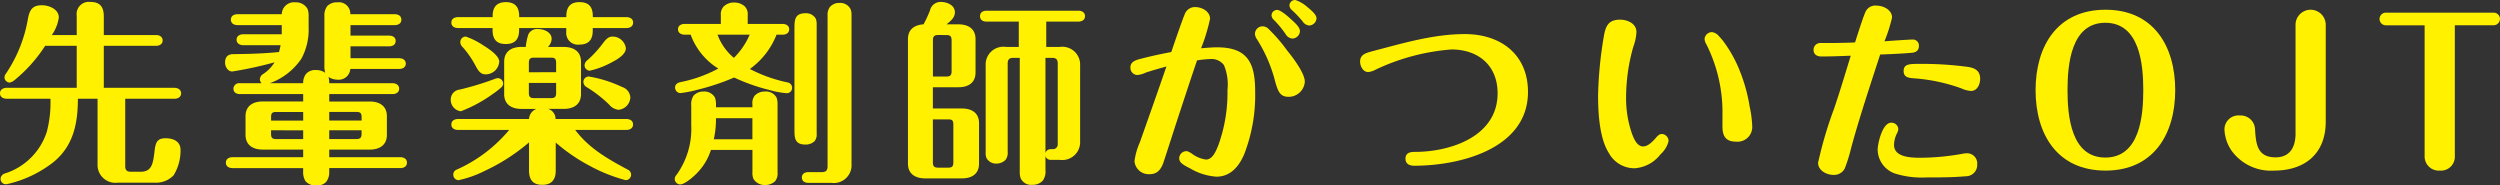
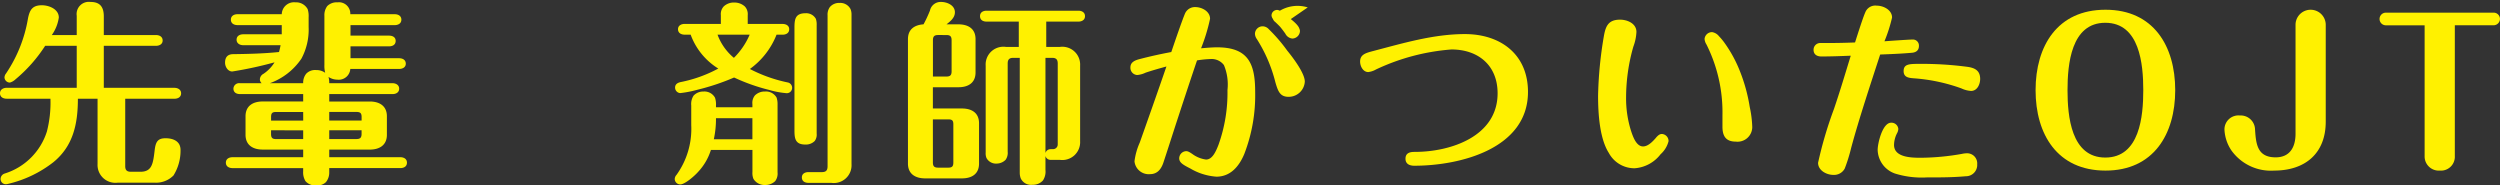
<svg xmlns="http://www.w3.org/2000/svg" width="282.459" height="20.946" viewBox="0 0 282.459 20.946">
  <rect x="0" y="0" width="282.459" height="20.946" fill="#333333" stroke="none" />
  <defs>
    <style>
      .cls-1 {
        fill: #fff100;
      }
    </style>
  </defs>
  <g id="レイヤー_2" data-name="レイヤー 2">
    <g id="home">
      <g>
        <path class="cls-1" d="M6.028,18.328a13.2,13.2,0,0,1-5.1,2.443,1.115,1.115,0,0,1-.286.044A.594.594,0,0,1,.065,20.2a.656.656,0,0,1,.462-.593A7.265,7.265,0,0,0,5.3,14.852a13.091,13.091,0,0,0,.4-3.7H.748c-.374,0-.748-.175-.748-.616,0-.418.374-.616.748-.616H8.669V5.171H5.105A16.683,16.683,0,0,1,1.76,8.955a1.566,1.566,0,0,1-.638.374.61.61,0,0,1-.616-.594A.782.782,0,0,1,.682,8.3,15.762,15.762,0,0,0,3.168,2.046C3.366,1.1,3.674.594,4.731.594c.813,0,1.914.44,1.914,1.387A4.524,4.524,0,0,1,5.853,3.96H8.669V1.782A1.377,1.377,0,0,1,10.209.22c.814,0,1.519.286,1.519,1.628V3.96h5.9c.374,0,.748.177.748.616,0,.418-.374.6-.748.6h-5.9V9.923h7.987c.374,0,.748.2.748.616,0,.441-.374.616-.748.616H14.148v7.614c0,.439.175.637.638.637h1.078c1.3,0,1.43-.9,1.606-2.4.11-.924.308-1.386,1.232-1.386.859,0,1.695.33,1.695,1.32a5.284,5.284,0,0,1-.792,2.882,2.77,2.77,0,0,1-2.157.815H13.312a2.017,2.017,0,0,1-2.289-2.113V11.155H8.8C8.8,13.994,8.273,16.5,6.028,18.328Z" />
        <path class="cls-1" d="M34.607,8.317a1.386,1.386,0,0,1,1.122-.4,1.661,1.661,0,0,1,1.012.309,3.194,3.194,0,0,1-.089-.9V1.8a1.7,1.7,0,0,1,.33-1.122A1.512,1.512,0,0,1,38.127.264a1.29,1.29,0,0,1,1.452,1.342H44.6c.374,0,.748.176.748.616s-.374.616-.748.616H39.6V4.026h4.356c.4,0,.748.176.748.594,0,.441-.352.616-.748.616H39.6V6.579h5.5c.374,0,.748.176.748.616,0,.418-.374.594-.748.594H39.579A1.307,1.307,0,0,1,38.127,9a1.827,1.827,0,0,1-1.012-.308A2.474,2.474,0,0,1,37.2,9.4h7.151c.374,0,.748.2.748.616,0,.439-.374.615-.748.615H37.2v.837h4.576c1.078,0,1.937.483,1.937,1.672v2.09c0,1.188-.859,1.673-1.937,1.673H37.2v.858h8.031c.374,0,.748.176.748.615s-.352.616-.748.616H37.2v.485a1.709,1.709,0,0,1-.374,1.1,1.385,1.385,0,0,1-1.078.374,1.466,1.466,0,0,1-1.232-.483,1.9,1.9,0,0,1-.264-1.1v-.374H26.268c-.374,0-.748-.176-.748-.616s.374-.615.748-.615h7.987V16.9H29.678c-1.078,0-1.937-.485-1.937-1.673v-2.09c0-1.189.859-1.672,1.937-1.672h4.577v-.837H27.1c-.374,0-.727-.176-.727-.615A.644.644,0,0,1,27.1,9.4h2.463a.573.573,0,0,1-.2-.462.741.741,0,0,1,.4-.595,4.16,4.16,0,0,0,1.254-1.3,43.56,43.56,0,0,1-4.775,1.034c-.506,0-.814-.55-.814-.99,0-.639.308-.968.925-.968,1.694-.022,3.476-.066,5.17-.242a6.749,6.749,0,0,0,.176-.77H27.478c-.374,0-.748-.2-.748-.617,0-.439.374-.616.748-.616h4.356V2.838h-5c-.374,0-.748-.176-.748-.616s.374-.616.748-.616h5A1.385,1.385,0,0,1,33.374.264a1.488,1.488,0,0,1,1.387.77,2.506,2.506,0,0,1,.109.9V3.059a6.923,6.923,0,0,1-.813,3.564A7.308,7.308,0,0,1,30.492,9.4h3.763A1.594,1.594,0,0,1,34.607,8.317Zm-.352,4.334H31.2c-.44,0-.572.132-.572.573v.4h3.631ZM30.624,14.72v.4c0,.44.132.594.572.594h3.059v-.99Zm10.232-1.1v-.4c0-.441-.155-.573-.594-.573H37.2v.969ZM37.2,15.71h3.059c.439,0,.594-.154.594-.594v-.4H37.2Z" />
-         <path class="cls-1" d="M50.93,11.2a1.114,1.114,0,0,1,1.011-1.078,33.469,33.469,0,0,0,3.851-1.166,1.694,1.694,0,0,1,.463-.132.626.626,0,0,1,.594.617.594.594,0,0,1-.176.4,9.933,9.933,0,0,1-1.078.836,15.8,15.8,0,0,1-3.521,1.893A1.291,1.291,0,0,1,50.93,11.2Zm4.73-9.373c0-1.188.616-1.584,1.5-1.584s1.5.4,1.5,1.584v.111h5.326V1.826c0-1.232.66-1.584,1.474-1.584.836,0,1.518.308,1.518,1.584v.111h3.806c.374,0,.748.175.748.615s-.374.616-.748.616H66.97v.286c0,1.233-.66,1.584-1.518,1.584A1.315,1.315,0,0,1,63.978,3.63V3.168H58.652v.221c0,1.254-.681,1.584-1.5,1.584-.792,0-1.5-.286-1.5-1.584V3.168H51.744c-.374,0-.748-.176-.748-.616s.374-.615.748-.615H55.66Zm7.129,17.448c0,1.254-.7,1.607-1.517,1.607-.792,0-1.5-.309-1.5-1.607v-3.19A21.646,21.646,0,0,1,54.78,19.3a12.339,12.339,0,0,1-2.97,1.057.611.611,0,0,1-.594-.617.585.585,0,0,1,.374-.572,16.4,16.4,0,0,0,5.94-4.488H51.744c-.374,0-.748-.176-.748-.616s.374-.617.748-.617h8.03a1.288,1.288,0,0,1,.837-1.143H58.9c-1.079,0-1.937-.484-1.937-1.673V6.975c0-1.188.858-1.672,1.937-1.672h.5A7.5,7.5,0,0,1,59.687,3.9a1.089,1.089,0,0,1,1.122-.617c.66,0,1.518.352,1.518,1.122a1.386,1.386,0,0,1-.418.9h1.8c1.078,0,1.935.484,1.935,1.672v3.652c0,1.189-.857,1.673-1.935,1.673H61.932a1.181,1.181,0,0,1,.836,1.143h8.008c.374,0,.748.177.748.617s-.374.616-.748.616H64.989c1.5,2,3.5,3.19,5.942,4.488a.633.633,0,0,1,.374.572.616.616,0,0,1-.616.617,18.314,18.314,0,0,1-4.159-1.672,20.155,20.155,0,0,1-3.741-2.575ZM54.868,8.4c-.572,0-.814-.4-1.078-.858a10.724,10.724,0,0,0-1.518-2.223.76.76,0,0,1-.264-.571.615.615,0,0,1,.616-.616,8.327,8.327,0,0,1,1.937.968c.9.549,1.847,1.253,1.847,1.87A1.539,1.539,0,0,1,54.868,8.4Zm7.965-.242V7.085c0-.418-.153-.572-.55-.572H60.325c-.418,0-.572.154-.572.572V8.163Zm-3.08,1.21v1.145c0,.418.154.572.572.572h1.958c.4,0,.55-.154.55-.572V9.373Zm7.129-.66a14.166,14.166,0,0,1,3.41,1.122,1.32,1.32,0,0,1,.925,1.145,1.457,1.457,0,0,1-1.343,1.429,1.571,1.571,0,0,1-1.056-.593,14.271,14.271,0,0,0-2.486-1.937.723.723,0,0,1-.418-.616.61.61,0,0,1,.594-.615A3.37,3.37,0,0,1,66.882,8.713Zm2.442-1.782A9.721,9.721,0,0,1,66.64,7.987a.611.611,0,0,1-.594-.616.807.807,0,0,1,.352-.6,12.2,12.2,0,0,0,1.628-1.759c.418-.55.682-.88,1.188-.88a1.519,1.519,0,0,1,1.5,1.32C70.711,6.007,70.1,6.513,69.324,6.931Z" />
        <path class="cls-1" d="M80.321,16.942a6.412,6.412,0,0,1-1.473,2.508c-.353.4-1.452,1.387-2,1.387a.629.629,0,0,1-.615-.616.732.732,0,0,1,.2-.462A8.889,8.889,0,0,0,78.1,14.148V11.926a1.743,1.743,0,0,1,.263-1.122,1.48,1.48,0,0,1,1.122-.462,1.358,1.358,0,0,1,1.3.7,2.419,2.419,0,0,1,.11.88v.2h4.115v-.353a1.327,1.327,0,0,1,.285-.99,1.564,1.564,0,0,1,1.145-.439,1.377,1.377,0,0,1,1.3.682,2.225,2.225,0,0,1,.111.77v7.679a1.415,1.415,0,0,1-.264.99,1.594,1.594,0,0,1-1.144.439,1.456,1.456,0,0,1-1.321-.7,1.782,1.782,0,0,1-.109-.769V16.942ZM78.033,3.916h-.681c-.374,0-.748-.176-.748-.615,0-.419.374-.6.748-.6h4.092v-.99a1.269,1.269,0,0,1,.33-.99A1.646,1.646,0,0,1,82.94.286a1.751,1.751,0,0,1,1.21.44,1.267,1.267,0,0,1,.331.99v.99h3.938c.374,0,.748.176.748.6,0,.439-.374.615-.748.615h-.683a8.693,8.693,0,0,1-3.013,3.873,16.47,16.47,0,0,0,4.268,1.519.613.613,0,0,1,.506.615.6.6,0,0,1-.638.6,10,10,0,0,1-1.98-.374A21.406,21.406,0,0,1,82.94,8.757a25.6,25.6,0,0,1-4.159,1.387,12.016,12.016,0,0,1-1.936.374.624.624,0,0,1-.572-.617c0-.418.331-.572.682-.638a15.038,15.038,0,0,0,4.2-1.518A7.54,7.54,0,0,1,78.033,3.916Zm6.976,9.44H80.894a10.825,10.825,0,0,1-.243,2.376h4.358ZM84.7,3.916H81.069a6.149,6.149,0,0,0,1.849,2.619A8.223,8.223,0,0,0,84.7,3.916Zm7.57,11.178a1.209,1.209,0,0,1-.22.836,1.407,1.407,0,0,1-1.078.4c-1.145,0-1.211-.726-1.211-1.628V3.146c0-.968.088-1.65,1.255-1.65a1.246,1.246,0,0,1,1.166.638,2,2,0,0,1,.088.726Zm3.938,3.455A2.005,2.005,0,0,1,93.92,20.66H91.346c-.4,0-.748-.176-.748-.615,0-.419.351-.6.748-.6h1.517c.462,0,.639-.2.639-.659V1.738a1.443,1.443,0,0,1,.264-.946,1.371,1.371,0,0,1,1.1-.462,1.3,1.3,0,0,1,1.232.7,1.627,1.627,0,0,1,.11.638Z" />
        <path class="cls-1" d="M105.072,1.189A1.231,1.231,0,0,1,106.326.22c.683,0,1.563.374,1.563,1.166,0,.616-.506,1.013-.947,1.364h1.342c1.1,0,1.937.484,1.937,1.673V8.185c0,1.188-.836,1.672-1.937,1.672H105.4v2.4h3.279c1.1,0,1.936.483,1.936,1.672v4.554c0,1.189-.836,1.672-1.936,1.672h-4.158c-1.079,0-1.937-.483-1.937-1.672V4.423c0-1.122.748-1.607,1.76-1.673A14.206,14.206,0,0,0,105.072,1.189Zm1.848,7.459c.44,0,.595-.155.595-.595v-3.5c0-.441-.155-.595-.595-.595H106c-.439,0-.594.154-.594.595V8.648Zm-1.518,9.7c0,.44.155.593.594.593h1.145c.439,0,.572-.153.572-.593V14.06c0-.44-.133-.573-.572-.573H105.4ZM118.208,5.3h1.54a2.015,2.015,0,0,1,2.288,2.112v8.537a2.016,2.016,0,0,1-2.288,2.113h-1.056a.588.588,0,0,1-.572-.441v1.584a1.813,1.813,0,0,1-.286,1.188,1.528,1.528,0,0,1-1.188.485,1.287,1.287,0,0,1-1.321-.727,1.886,1.886,0,0,1-.109-.7V6.535h-.727c-.462,0-.637.2-.637.638v9.968a1.339,1.339,0,0,1-.243.924,1.45,1.45,0,0,1-1.011.417,1.213,1.213,0,0,1-1.145-.637,1.452,1.452,0,0,1-.088-.616V7.415A2.006,2.006,0,0,1,113.653,5.3h1.453V2.442h-3.631c-.4,0-.748-.175-.748-.616s.352-.616.748-.616h10.364c.374,0,.748.176.748.616s-.374.616-.748.616h-3.631Zm.484,11.552h.264a.532.532,0,0,0,.55-.551V7.173c0-.441-.176-.638-.638-.638h-.748V17.294A.587.587,0,0,1,118.692,16.855Z" />
-         <path class="cls-1" d="M137.5,5.347c3.5,0,4.313,1.8,4.313,5a18.391,18.391,0,0,1-1.233,7.062c-.572,1.365-1.54,2.552-3.146,2.552a6.718,6.718,0,0,1-2.949-.924c-.726-.374-1.254-.637-1.254-1.143a.82.82,0,0,1,.77-.815c.176,0,.309.044.7.309a3.336,3.336,0,0,0,1.563.638c.681,0,1.078-.815,1.408-1.672a17.379,17.379,0,0,0,1.012-6.184,5.681,5.681,0,0,0-.4-2.816,1.738,1.738,0,0,0-1.54-.682,11.112,11.112,0,0,0-1.5.154c-.814,2.4-1.606,4.819-2.4,7.239-.462,1.43-.9,2.8-1.386,4.268-.242.748-.682,1.343-1.519,1.343a1.615,1.615,0,0,1-1.76-1.452,7.406,7.406,0,0,1,.594-2.113c1.013-2.86,2.025-5.72,3.015-8.6-.792.22-1.584.44-2.355.7a2.749,2.749,0,0,1-.946.264.813.813,0,0,1-.769-.858c0-.616.549-.814,1.055-.946q1.783-.463,3.565-.792c.352-1.034,1.211-3.564,1.562-4.379a1.222,1.222,0,0,1,1.145-.7c.748,0,1.672.484,1.672,1.32A20.48,20.48,0,0,1,135.7,5.457C136.181,5.413,136.95,5.347,137.5,5.347ZM143.354,3.3a17.979,17.979,0,0,1,2.068,2.4c.792.969,2,2.619,2,3.521a1.82,1.82,0,0,1-1.848,1.717c-.969,0-1.188-.661-1.474-1.628a16.549,16.549,0,0,0-2.09-4.885,1.1,1.1,0,0,1-.221-.616.865.865,0,0,1,.9-.836A.957.957,0,0,1,143.354,3.3Zm2.486-1.145c.55.485,1.034.947,1.034,1.365a.885.885,0,0,1-.858.835.986.986,0,0,1-.792-.549,12.024,12.024,0,0,0-1.277-1.54.759.759,0,0,1-.286-.529.635.635,0,0,1,.639-.616C144.651,1.122,145.4,1.738,145.84,2.156Zm1.914-1.32c.374.308.99.814.99,1.232a.861.861,0,0,1-.836.814,1.013,1.013,0,0,1-.748-.483,12.185,12.185,0,0,0-1.166-1.233.78.78,0,0,1-.308-.55.639.639,0,0,1,.66-.616A3.914,3.914,0,0,1,147.754.836Z" />
+         <path class="cls-1" d="M137.5,5.347c3.5,0,4.313,1.8,4.313,5a18.391,18.391,0,0,1-1.233,7.062c-.572,1.365-1.54,2.552-3.146,2.552a6.718,6.718,0,0,1-2.949-.924c-.726-.374-1.254-.637-1.254-1.143a.82.82,0,0,1,.77-.815c.176,0,.309.044.7.309a3.336,3.336,0,0,0,1.563.638c.681,0,1.078-.815,1.408-1.672a17.379,17.379,0,0,0,1.012-6.184,5.681,5.681,0,0,0-.4-2.816,1.738,1.738,0,0,0-1.54-.682,11.112,11.112,0,0,0-1.5.154c-.814,2.4-1.606,4.819-2.4,7.239-.462,1.43-.9,2.8-1.386,4.268-.242.748-.682,1.343-1.519,1.343a1.615,1.615,0,0,1-1.76-1.452,7.406,7.406,0,0,1,.594-2.113c1.013-2.86,2.025-5.72,3.015-8.6-.792.22-1.584.44-2.355.7a2.749,2.749,0,0,1-.946.264.813.813,0,0,1-.769-.858c0-.616.549-.814,1.055-.946q1.783-.463,3.565-.792c.352-1.034,1.211-3.564,1.562-4.379a1.222,1.222,0,0,1,1.145-.7c.748,0,1.672.484,1.672,1.32A20.48,20.48,0,0,1,135.7,5.457C136.181,5.413,136.95,5.347,137.5,5.347ZM143.354,3.3a17.979,17.979,0,0,1,2.068,2.4c.792.969,2,2.619,2,3.521a1.82,1.82,0,0,1-1.848,1.717c-.969,0-1.188-.661-1.474-1.628a16.549,16.549,0,0,0-2.09-4.885,1.1,1.1,0,0,1-.221-.616.865.865,0,0,1,.9-.836A.957.957,0,0,1,143.354,3.3Zm2.486-1.145c.55.485,1.034.947,1.034,1.365a.885.885,0,0,1-.858.835.986.986,0,0,1-.792-.549,12.024,12.024,0,0,0-1.277-1.54.759.759,0,0,1-.286-.529.635.635,0,0,1,.639-.616C144.651,1.122,145.4,1.738,145.84,2.156Zc.374.308.99.814.99,1.232a.861.861,0,0,1-.836.814,1.013,1.013,0,0,1-.748-.483,12.185,12.185,0,0,0-1.166-1.233.78.78,0,0,1-.308-.55.639.639,0,0,1,.66-.616A3.914,3.914,0,0,1,147.754.836Z" />
        <path class="cls-1" d="M153.67,6.953c0-.792.638-.969,1.474-1.188,3.367-.88,6.821-1.914,10.364-1.914,4.026,0,7.129,2.288,7.129,6.535,0,6.425-7.68,8.339-12.85,8.339-.528,0-.99-.2-.99-.792,0-.639.483-.771,1.012-.771h.044c4.07,0,9.351-1.76,9.351-6.623,0-3.146-2.179-4.95-5.215-4.95a24.221,24.221,0,0,0-8.537,2.266,2.316,2.316,0,0,1-.858.286C154,8.141,153.67,7.481,153.67,6.953Z" />
        <path class="cls-1" d="M188.519,15.952a2.943,2.943,0,0,1-.9,1.475,4.05,4.05,0,0,1-2.926,1.584,3.282,3.282,0,0,1-2.926-1.738c-1.056-1.651-1.21-4.534-1.21-6.469a44.686,44.686,0,0,1,.637-6.623c.2-1.189.485-1.959,1.849-1.959.836,0,1.848.44,1.848,1.386a5.477,5.477,0,0,1-.352,1.672A20.906,20.906,0,0,0,183.722,11a12.118,12.118,0,0,0,.616,3.961c.2.572.572,1.584,1.3,1.584.571,0,1.1-.571,1.429-.946.287-.352.485-.462.7-.462A.8.8,0,0,1,188.519,15.952ZM193.447,3.63a1.249,1.249,0,0,1,.771.463,6.716,6.716,0,0,1,.7.857,14.666,14.666,0,0,1,1.694,3.169,18.862,18.862,0,0,1,1.078,3.96,12.273,12.273,0,0,1,.287,2.289A1.665,1.665,0,0,1,196.109,16c-1.143,0-1.5-.66-1.5-1.694V13.048a17.11,17.11,0,0,0-1.8-8.01,1.373,1.373,0,0,1-.221-.638A.844.844,0,0,1,193.447,3.63Z" />
        <path class="cls-1" d="M209.154,16.7a18.372,18.372,0,0,1-.725,2.332,1.36,1.36,0,0,1-1.3.727c-.77,0-1.716-.507-1.716-1.364a44.848,44.848,0,0,1,1.8-6.095c.682-2,1.276-4.005,1.892-6.007-1.1.044-2.2.088-3.322.088-.484,0-.88-.22-.88-.748a.758.758,0,0,1,.836-.771h.572c1.1,0,2.178-.021,3.279-.065.22-.7.9-2.839,1.143-3.367a1.215,1.215,0,0,1,1.3-.792c.77,0,1.738.484,1.738,1.343a16.756,16.756,0,0,1-.858,2.683c.594-.044,2.816-.2,3.213-.2a.682.682,0,0,1,.682.725c0,.506-.33.727-.771.771-1.21.109-2.4.154-3.608.2C211.289,9.659,210.013,13.51,209.154,16.7Zm5.326-2.134a1.159,1.159,0,0,1-.155.506,2.987,2.987,0,0,0-.33,1.3c0,1.431,2,1.452,3.036,1.452a27.512,27.512,0,0,0,4.643-.439,2.674,2.674,0,0,1,.595-.067,1.141,1.141,0,0,1,1.122,1.233,1.276,1.276,0,0,1-1.3,1.363c-1.453.133-2.949.133-4.423.133a10.176,10.176,0,0,1-3.564-.44,2.909,2.909,0,0,1-1.959-2.663c0-.77.55-3.08,1.518-3.08A.779.779,0,0,1,214.48,14.566Zm7.128-4.577A19.868,19.868,0,0,0,216.2,8.845c-.549-.044-1.122-.11-1.122-.814,0-.814.66-.814,1.849-.814a38.875,38.875,0,0,1,5.324.33c.836.11,1.475.4,1.475,1.364,0,.616-.33,1.364-1.034,1.364A3.022,3.022,0,0,1,221.608,9.989Z" />
        <path class="cls-1" d="M245.764,10.188c0,4.994-2.465,9.086-7.877,9.086-5.435,0-7.9-4.092-7.9-9.086s2.465-9.088,7.9-9.088C243.3,1.1,245.764,5.192,245.764,10.188Zm-7.9-7.614c-3.872,0-4.268,4.709-4.268,7.614,0,2.925.4,7.613,4.268,7.613,3.895,0,4.291-4.688,4.291-7.613C242.155,7.283,241.759,2.574,237.864,2.574Z" />
        <path class="cls-1" d="M262.77,13.752c0,3.586-2.333,5.522-5.831,5.522a5.481,5.481,0,0,1-4.819-2.266,4.574,4.574,0,0,1-.793-2.376,1.579,1.579,0,0,1,1.738-1.584,1.618,1.618,0,0,1,1.717,1.584c.11,1.672.264,3.146,2.332,3.146,1.628,0,2.244-1.188,2.244-2.662V2.75a1.707,1.707,0,0,1,3.412,0Z" />
        <path class="cls-1" d="M277.355,17.624a1.569,1.569,0,0,1-1.695,1.65,1.6,1.6,0,0,1-1.717-1.65V2.86h-4.378a.715.715,0,1,1,0-1.43h12.19a.709.709,0,0,1,.7.7.728.728,0,0,1-.7.726h-4.4Z" />
      </g>
    </g>
  </g>
</svg>